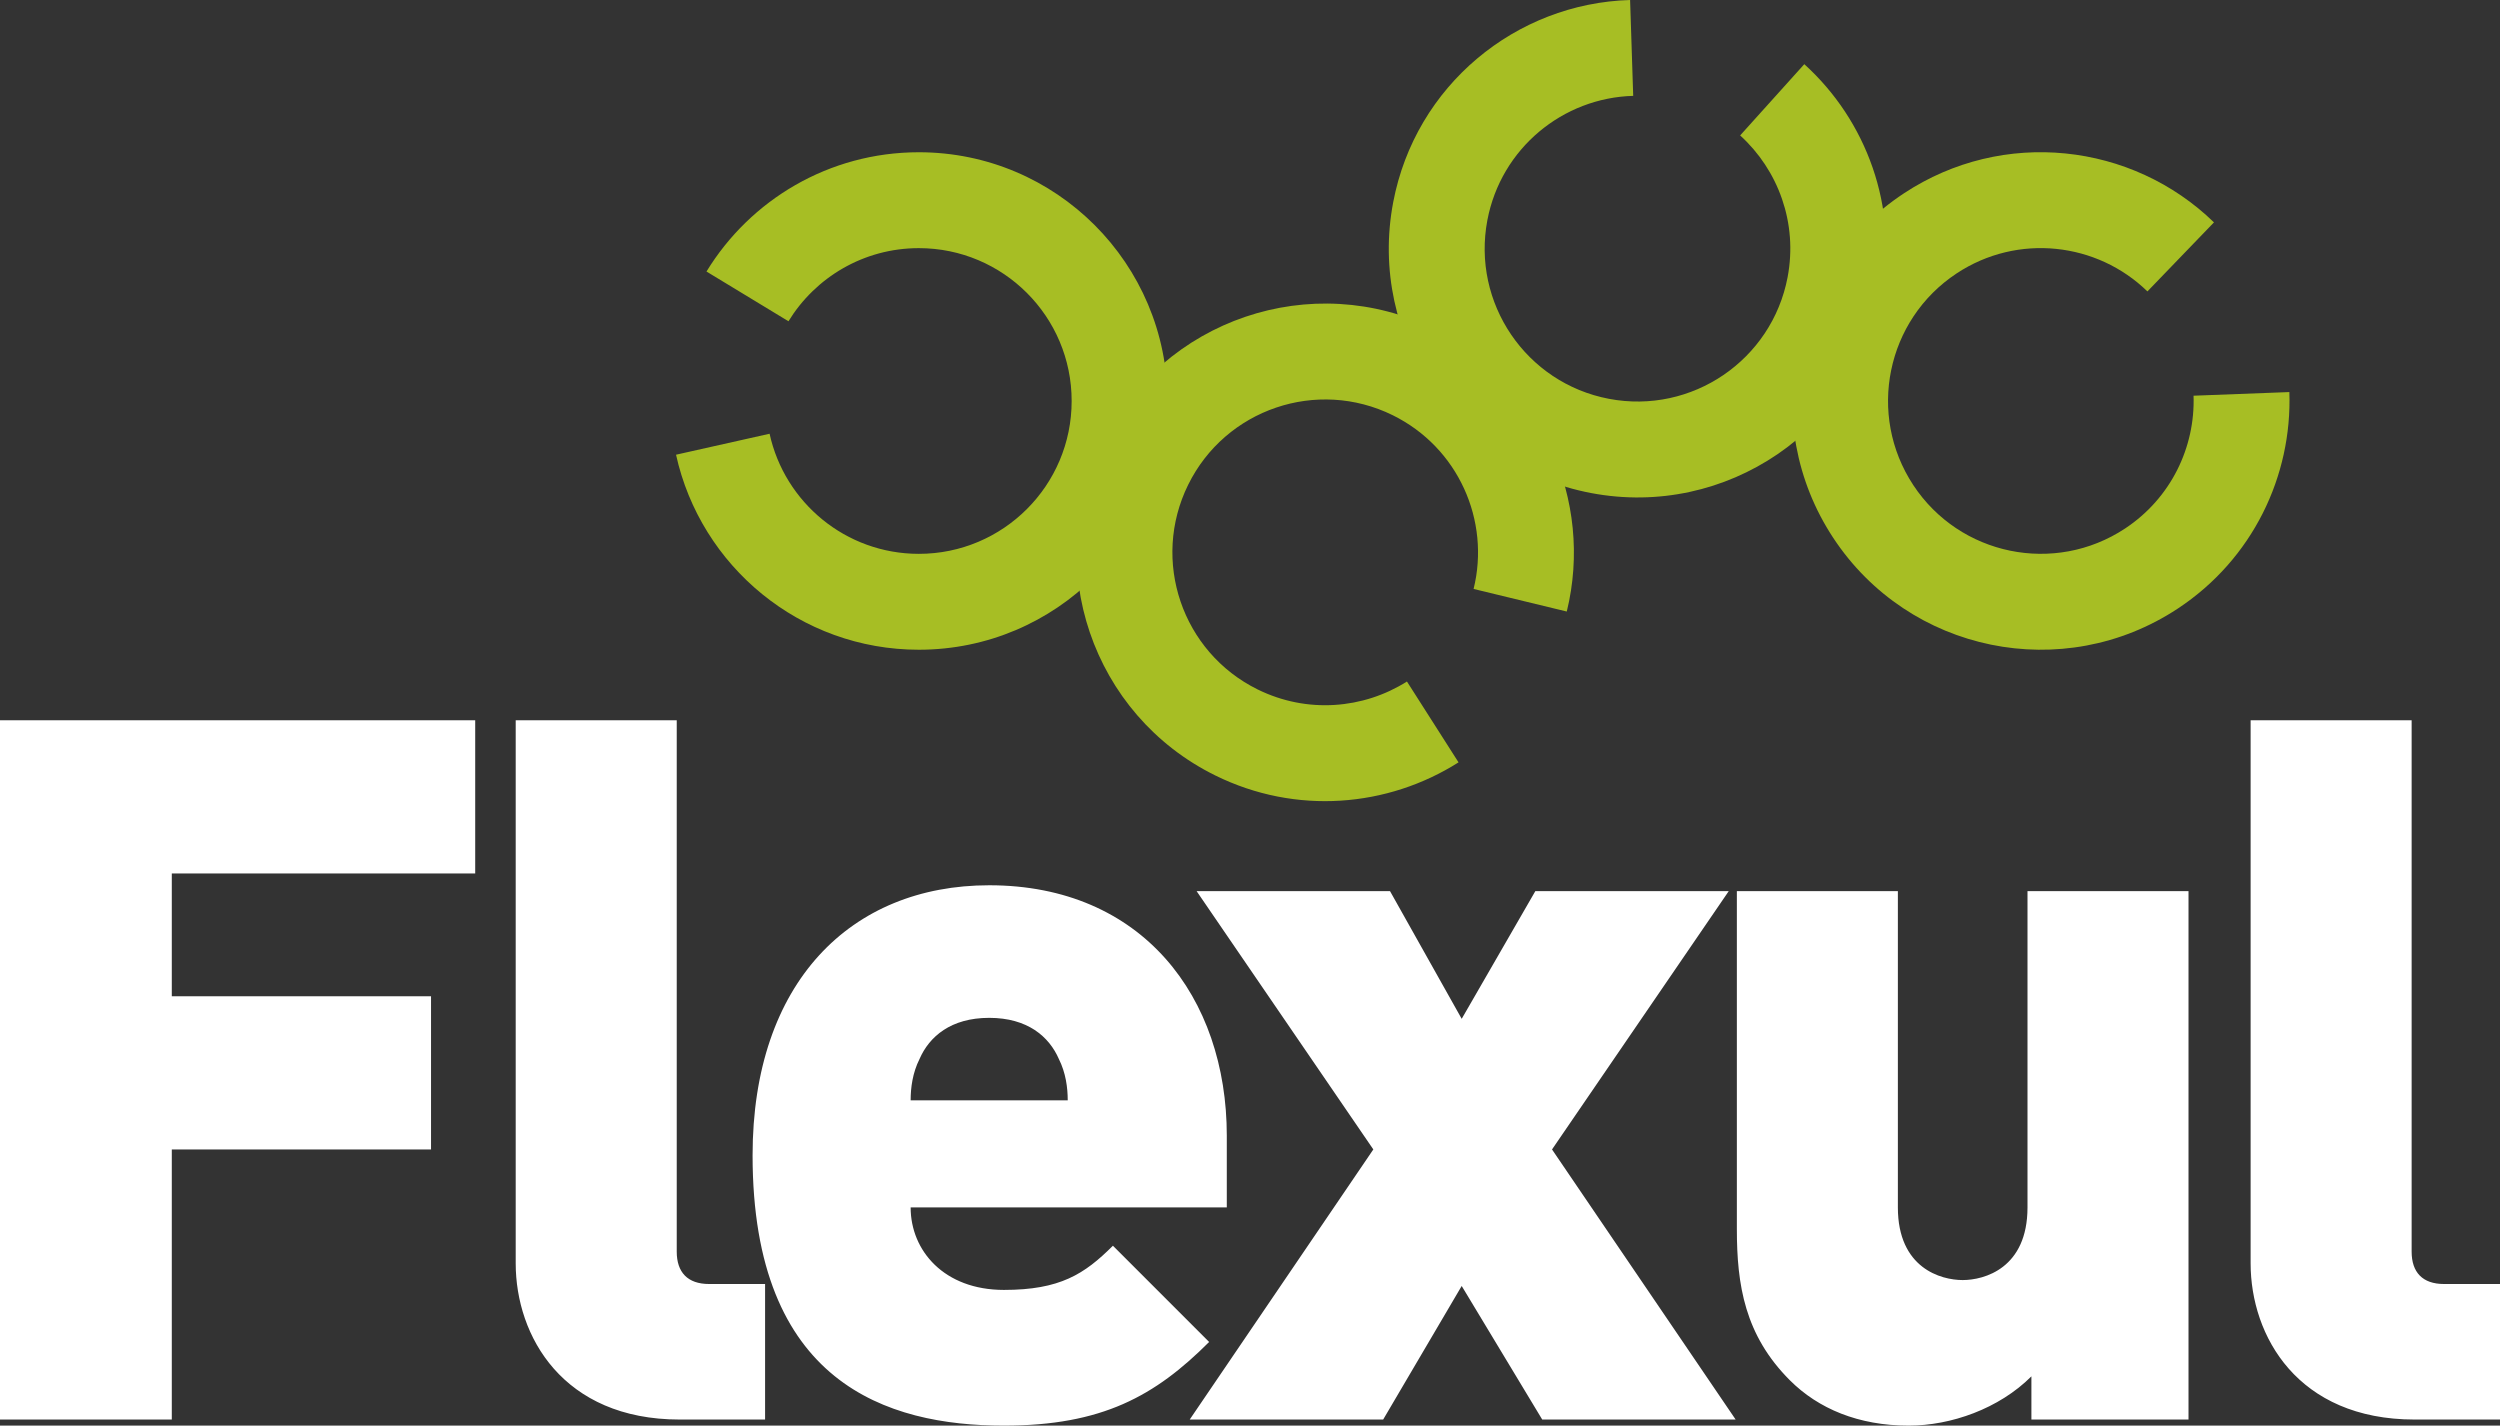
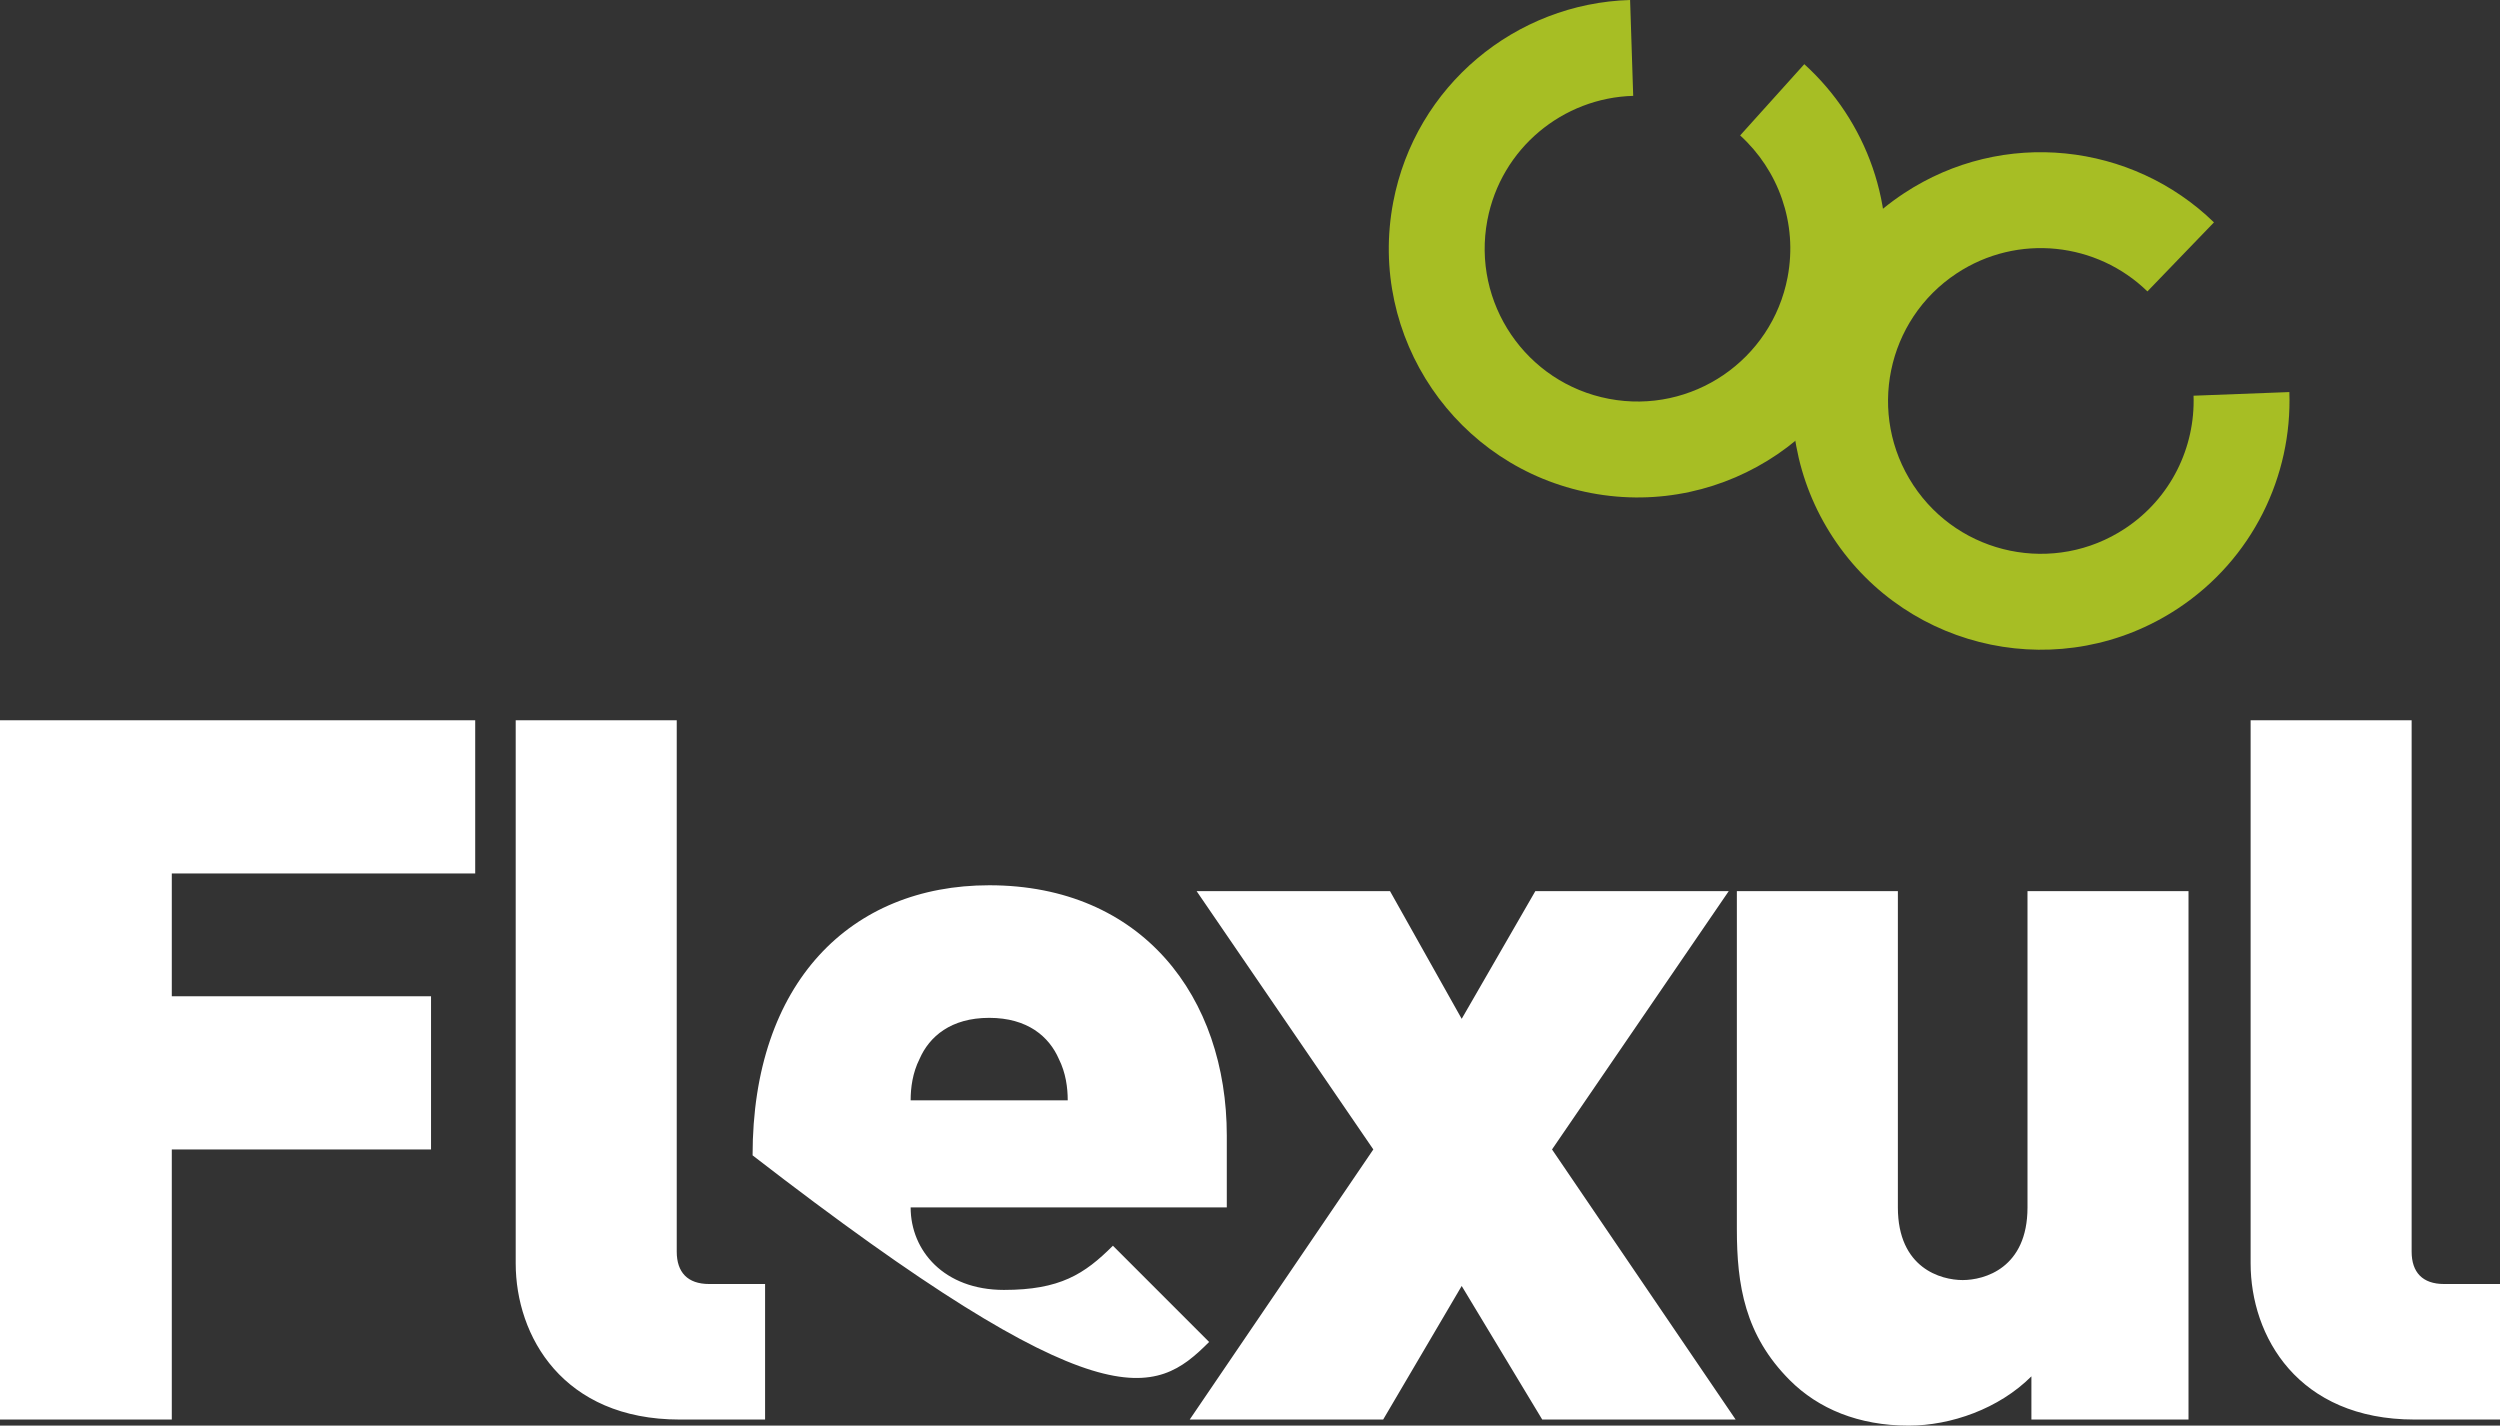
<svg xmlns="http://www.w3.org/2000/svg" width="121px" height="69px" viewBox="0 0 121 69" version="1.1">
  <rect x="0" y="0" width="121" height="69" fill="#333333" stroke="none" />
  <title>Group 13</title>
  <g id="Page-1" stroke="none" stroke-width="1" fill="none" fill-rule="evenodd">
    <g id="Rótulos-e-etiquetas-Copy" transform="translate(-645, -11)">
      <g id="Group-13" transform="translate(645, 11)">
-         <path d="M23,42.276 L23,34.86 L0,34.86 L0,68.706 L8.315,68.706 L8.315,55.633 L20.862,55.633 L20.862,48.218 L8.315,48.218 L8.315,42.276 L23,42.276 Z M37.03,68.706 L37.03,62.146 L34.323,62.146 C33.276,62.146 32.754,61.576 32.754,60.578 L32.754,34.86 L24.96,34.86 L24.96,61.148 C24.96,64.666 27.241,68.706 32.897,68.706 L37.03,68.706 Z M59.377,58.439 L59.377,54.969 C59.377,48.265 55.291,42.847 47.877,42.847 C41.177,42.847 36.425,47.552 36.425,55.919 C36.425,66.947 42.935,69 48.59,69 C53.342,69 55.908,67.566 58.522,64.951 L53.865,60.293 C52.487,61.671 51.299,62.432 48.59,62.432 C45.691,62.432 44.075,60.53 44.075,58.439 L59.377,58.439 Z M51.678,53.257 L44.075,53.257 C44.075,52.639 44.17,51.926 44.503,51.26 C44.978,50.167 46.024,49.264 47.877,49.264 C49.73,49.264 50.776,50.167 51.251,51.26 C51.583,51.926 51.678,52.639 51.678,53.257 L51.678,53.257 Z M84.005,68.706 L75.118,55.633 L83.671,43.131 L74.31,43.131 L70.746,49.311 L67.277,43.131 L57.916,43.131 L66.469,55.633 L57.582,68.706 L66.945,68.706 L70.746,62.241 L74.644,68.706 L84.005,68.706 Z M105.924,68.706 L105.924,43.131 L98.131,43.131 L98.131,58.439 C98.131,61.386 96.039,61.955 94.994,61.955 C93.948,61.955 91.857,61.386 91.857,58.439 L91.857,43.131 L84.064,43.131 L84.064,59.484 C84.064,62.194 84.444,64.619 86.63,66.805 C88.008,68.184 89.956,69 92.381,69 C94.424,69 96.752,68.184 98.32,66.615 L98.32,68.706 L105.924,68.706 Z M121,68.706 L121,62.146 L118.291,62.146 C117.247,62.146 116.723,61.576 116.723,60.578 L116.723,34.86 L108.93,34.86 L108.93,61.148 C108.93,64.666 111.21,68.706 116.866,68.706 L121,68.706 Z" id="Fill-3-Copy-4" fill="#FFFFFF" />
+         <path d="M23,42.276 L23,34.86 L0,34.86 L0,68.706 L8.315,68.706 L8.315,55.633 L20.862,55.633 L20.862,48.218 L8.315,48.218 L8.315,42.276 L23,42.276 Z M37.03,68.706 L37.03,62.146 L34.323,62.146 C33.276,62.146 32.754,61.576 32.754,60.578 L32.754,34.86 L24.96,34.86 L24.96,61.148 C24.96,64.666 27.241,68.706 32.897,68.706 L37.03,68.706 Z M59.377,58.439 L59.377,54.969 C59.377,48.265 55.291,42.847 47.877,42.847 C41.177,42.847 36.425,47.552 36.425,55.919 C53.342,69 55.908,67.566 58.522,64.951 L53.865,60.293 C52.487,61.671 51.299,62.432 48.59,62.432 C45.691,62.432 44.075,60.53 44.075,58.439 L59.377,58.439 Z M51.678,53.257 L44.075,53.257 C44.075,52.639 44.17,51.926 44.503,51.26 C44.978,50.167 46.024,49.264 47.877,49.264 C49.73,49.264 50.776,50.167 51.251,51.26 C51.583,51.926 51.678,52.639 51.678,53.257 L51.678,53.257 Z M84.005,68.706 L75.118,55.633 L83.671,43.131 L74.31,43.131 L70.746,49.311 L67.277,43.131 L57.916,43.131 L66.469,55.633 L57.582,68.706 L66.945,68.706 L70.746,62.241 L74.644,68.706 L84.005,68.706 Z M105.924,68.706 L105.924,43.131 L98.131,43.131 L98.131,58.439 C98.131,61.386 96.039,61.955 94.994,61.955 C93.948,61.955 91.857,61.386 91.857,58.439 L91.857,43.131 L84.064,43.131 L84.064,59.484 C84.064,62.194 84.444,64.619 86.63,66.805 C88.008,68.184 89.956,69 92.381,69 C94.424,69 96.752,68.184 98.32,66.615 L98.32,68.706 L105.924,68.706 Z M121,68.706 L121,62.146 L118.291,62.146 C117.247,62.146 116.723,61.576 116.723,60.578 L116.723,34.86 L108.93,34.86 L108.93,61.148 C108.93,64.666 111.21,68.706 116.866,68.706 L121,68.706 Z" id="Fill-3-Copy-4" fill="#FFFFFF" />
        <g id="Group-11" transform="translate(32.72, 0)" fill="#A7BE24">
-           <path d="M11.752,7.369 C18.398,7.369 23.787,12.76 23.787,19.408 C23.787,26.056 18.398,31.447 11.752,31.447 C5.999,31.447 1.189,27.406 0,22.008 L4.528,20.993 C5.254,24.316 8.213,26.806 11.752,26.806 C15.836,26.806 19.148,23.493 19.148,19.408 C19.148,15.323 15.836,12.01 11.752,12.01 C9.082,12.01 6.743,13.426 5.442,15.549 L1.474,13.142 C3.589,9.68 7.401,7.369 11.752,7.369" id="Fill-4-Copy-3" />
-           <path d="M26.102,37.533 C20.141,34.595 17.688,27.377 20.624,21.413 C23.562,15.45 30.778,12.996 36.74,15.934 C41.9,18.477 44.431,24.229 43.112,29.598 L38.602,28.505 C39.419,25.204 37.864,21.662 34.689,20.097 C31.025,18.292 26.591,19.799 24.787,23.464 C22.982,27.129 24.488,31.564 28.152,33.37 C30.548,34.551 33.272,34.315 35.376,32.985 L37.873,36.898 C34.447,39.07 30.005,39.458 26.102,37.533" id="Fill-5-Copy-3" />
          <path d="M58.358,14.284 C57.117,20.815 50.816,25.105 44.287,23.863 C37.758,22.622 33.47,16.318 34.711,9.787 C35.785,4.133 40.653,0.16 46.177,0 L46.327,4.64 C42.928,4.732 39.93,7.175 39.269,10.654 C38.507,14.667 41.142,18.54 45.153,19.303 C49.165,20.066 53.037,17.43 53.8,13.417 C54.299,10.793 53.344,8.229 51.503,6.555 L54.608,3.106 C57.613,5.829 59.171,10.008 58.358,14.284" id="Fill-6-Copy-3" />
          <path d="M72.684,29.456 C67.136,33.118 59.67,31.586 56.011,26.036 C52.351,20.487 53.882,13.018 59.43,9.357 C64.232,6.188 70.473,6.911 74.436,10.763 L71.215,14.104 C68.779,11.729 64.939,11.281 61.984,13.231 C58.575,15.481 57.635,20.07 59.884,23.48 C62.132,26.89 66.721,27.832 70.13,25.582 C72.358,24.111 73.532,21.64 73.448,19.152 L78.085,18.976 C78.227,23.03 76.316,27.059 72.684,29.456" id="Fill-7-Copy-3" />
        </g>
      </g>
    </g>
  </g>
</svg>